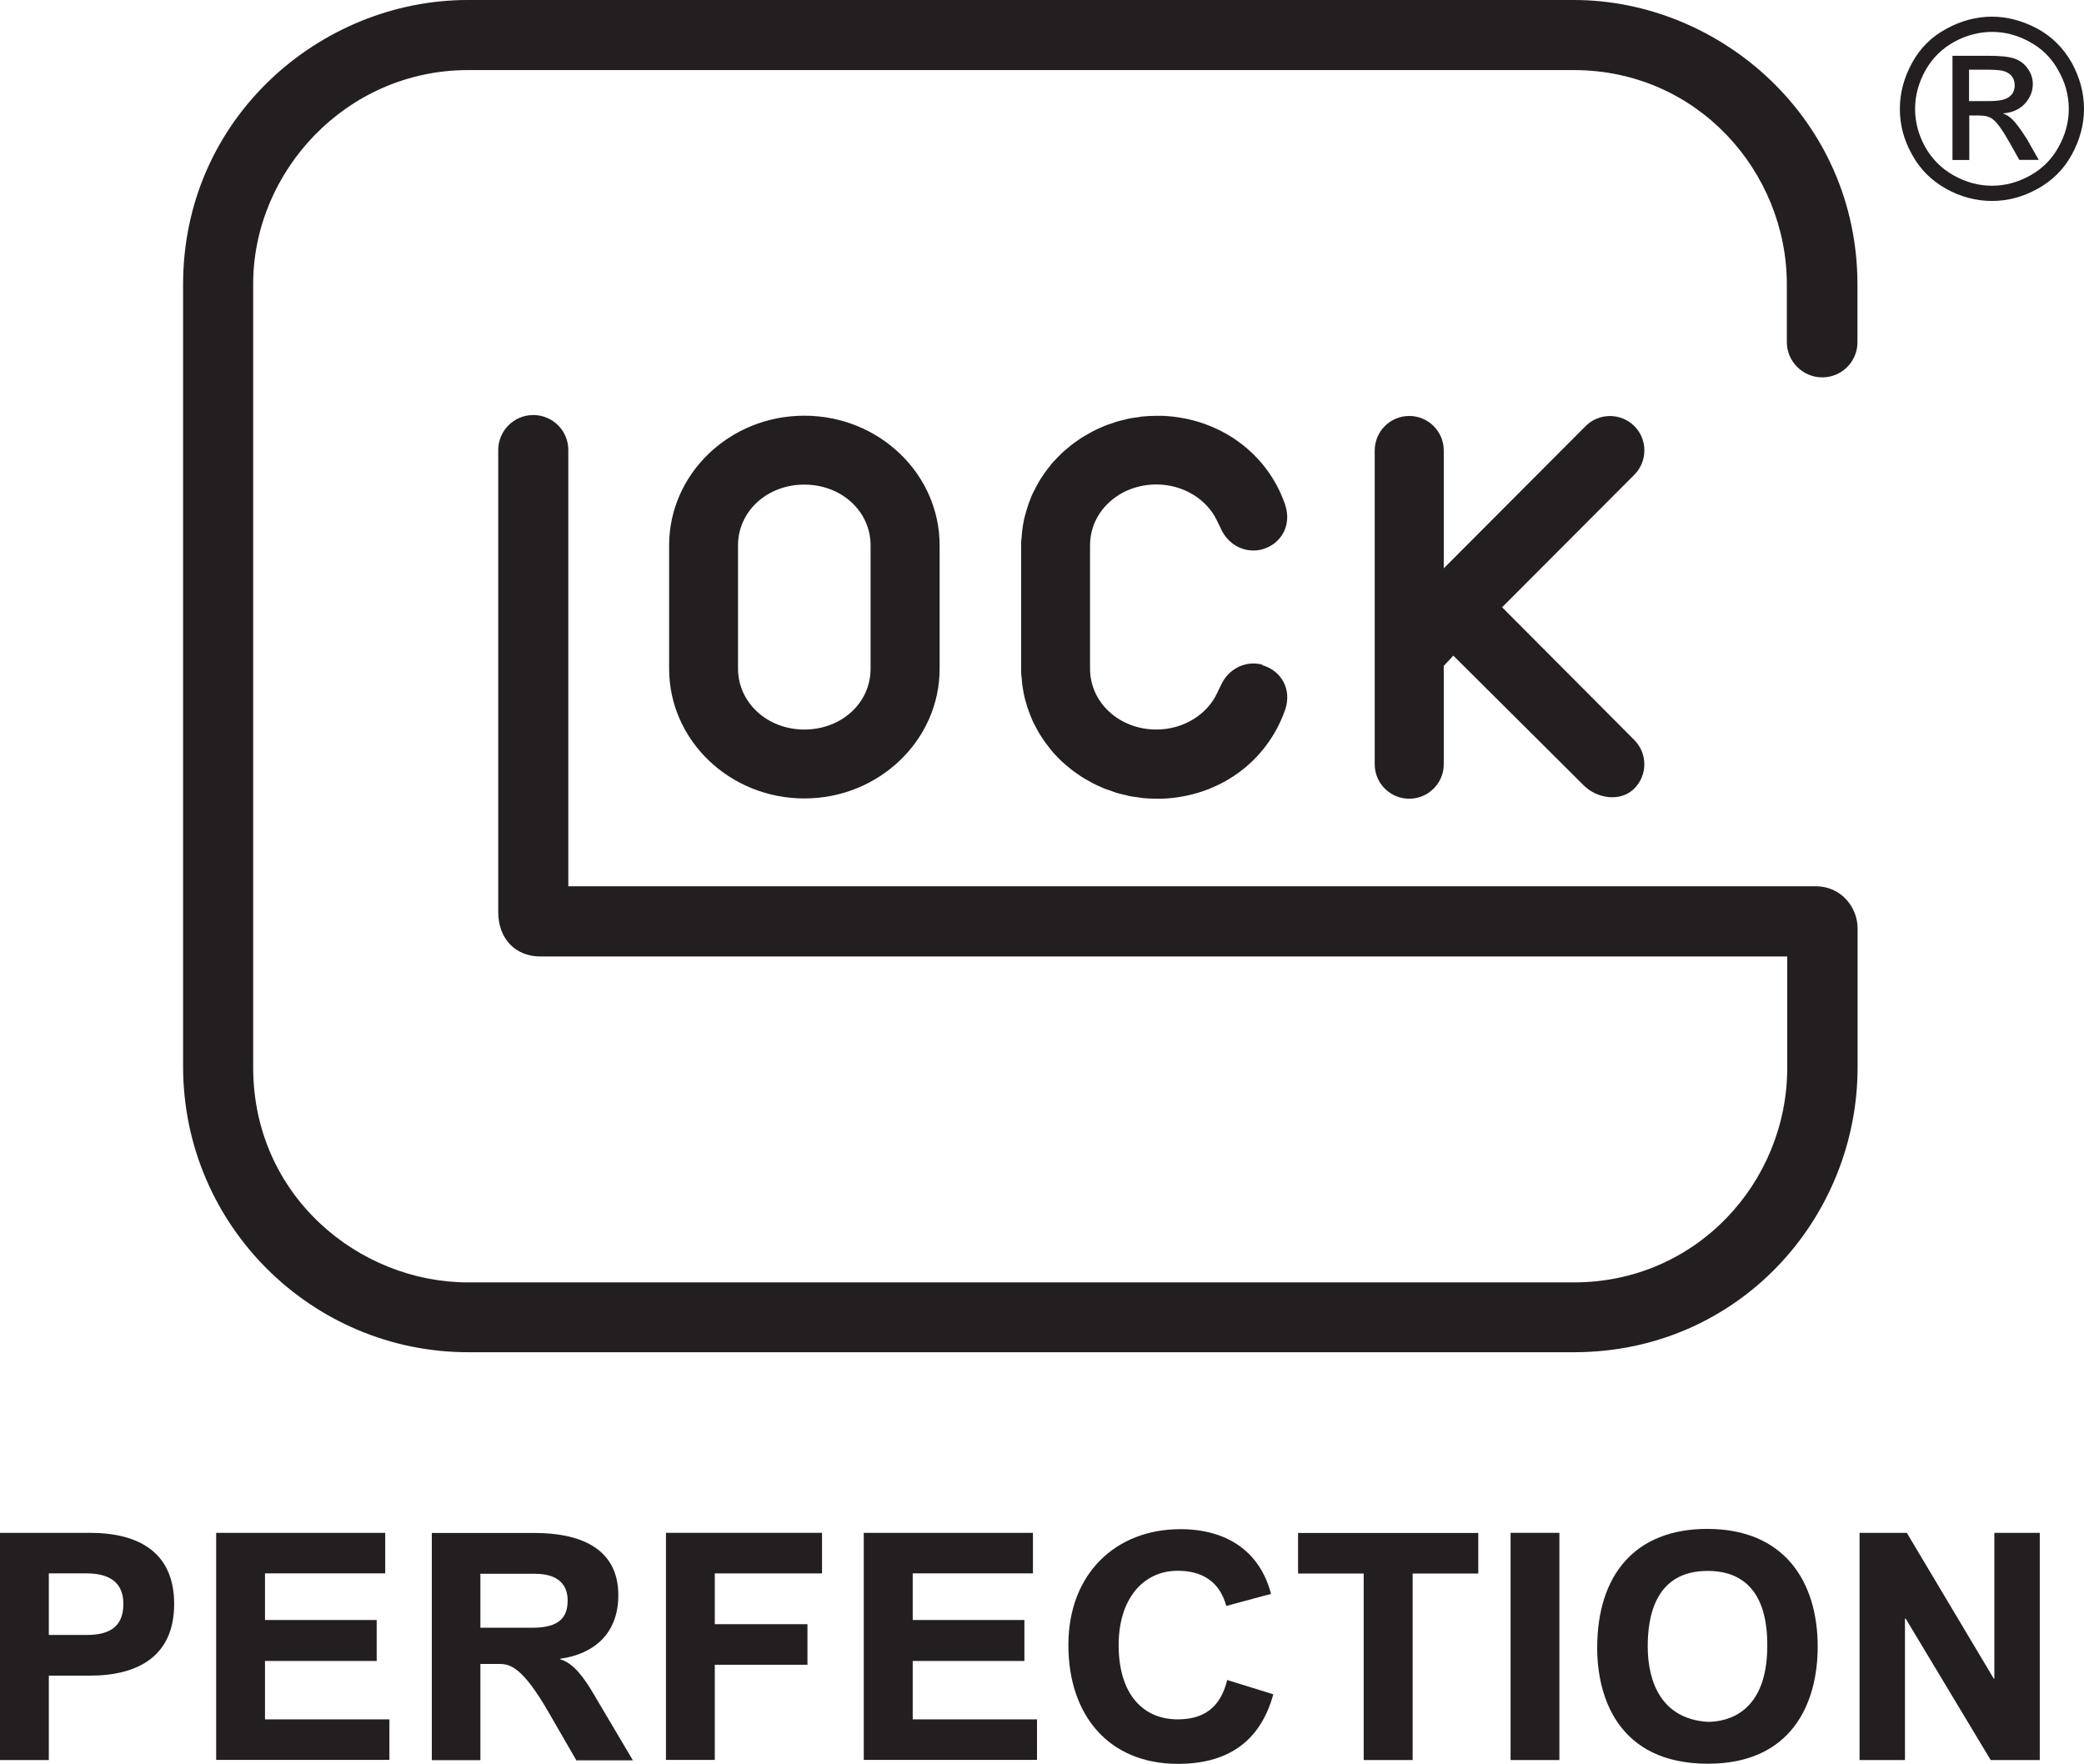
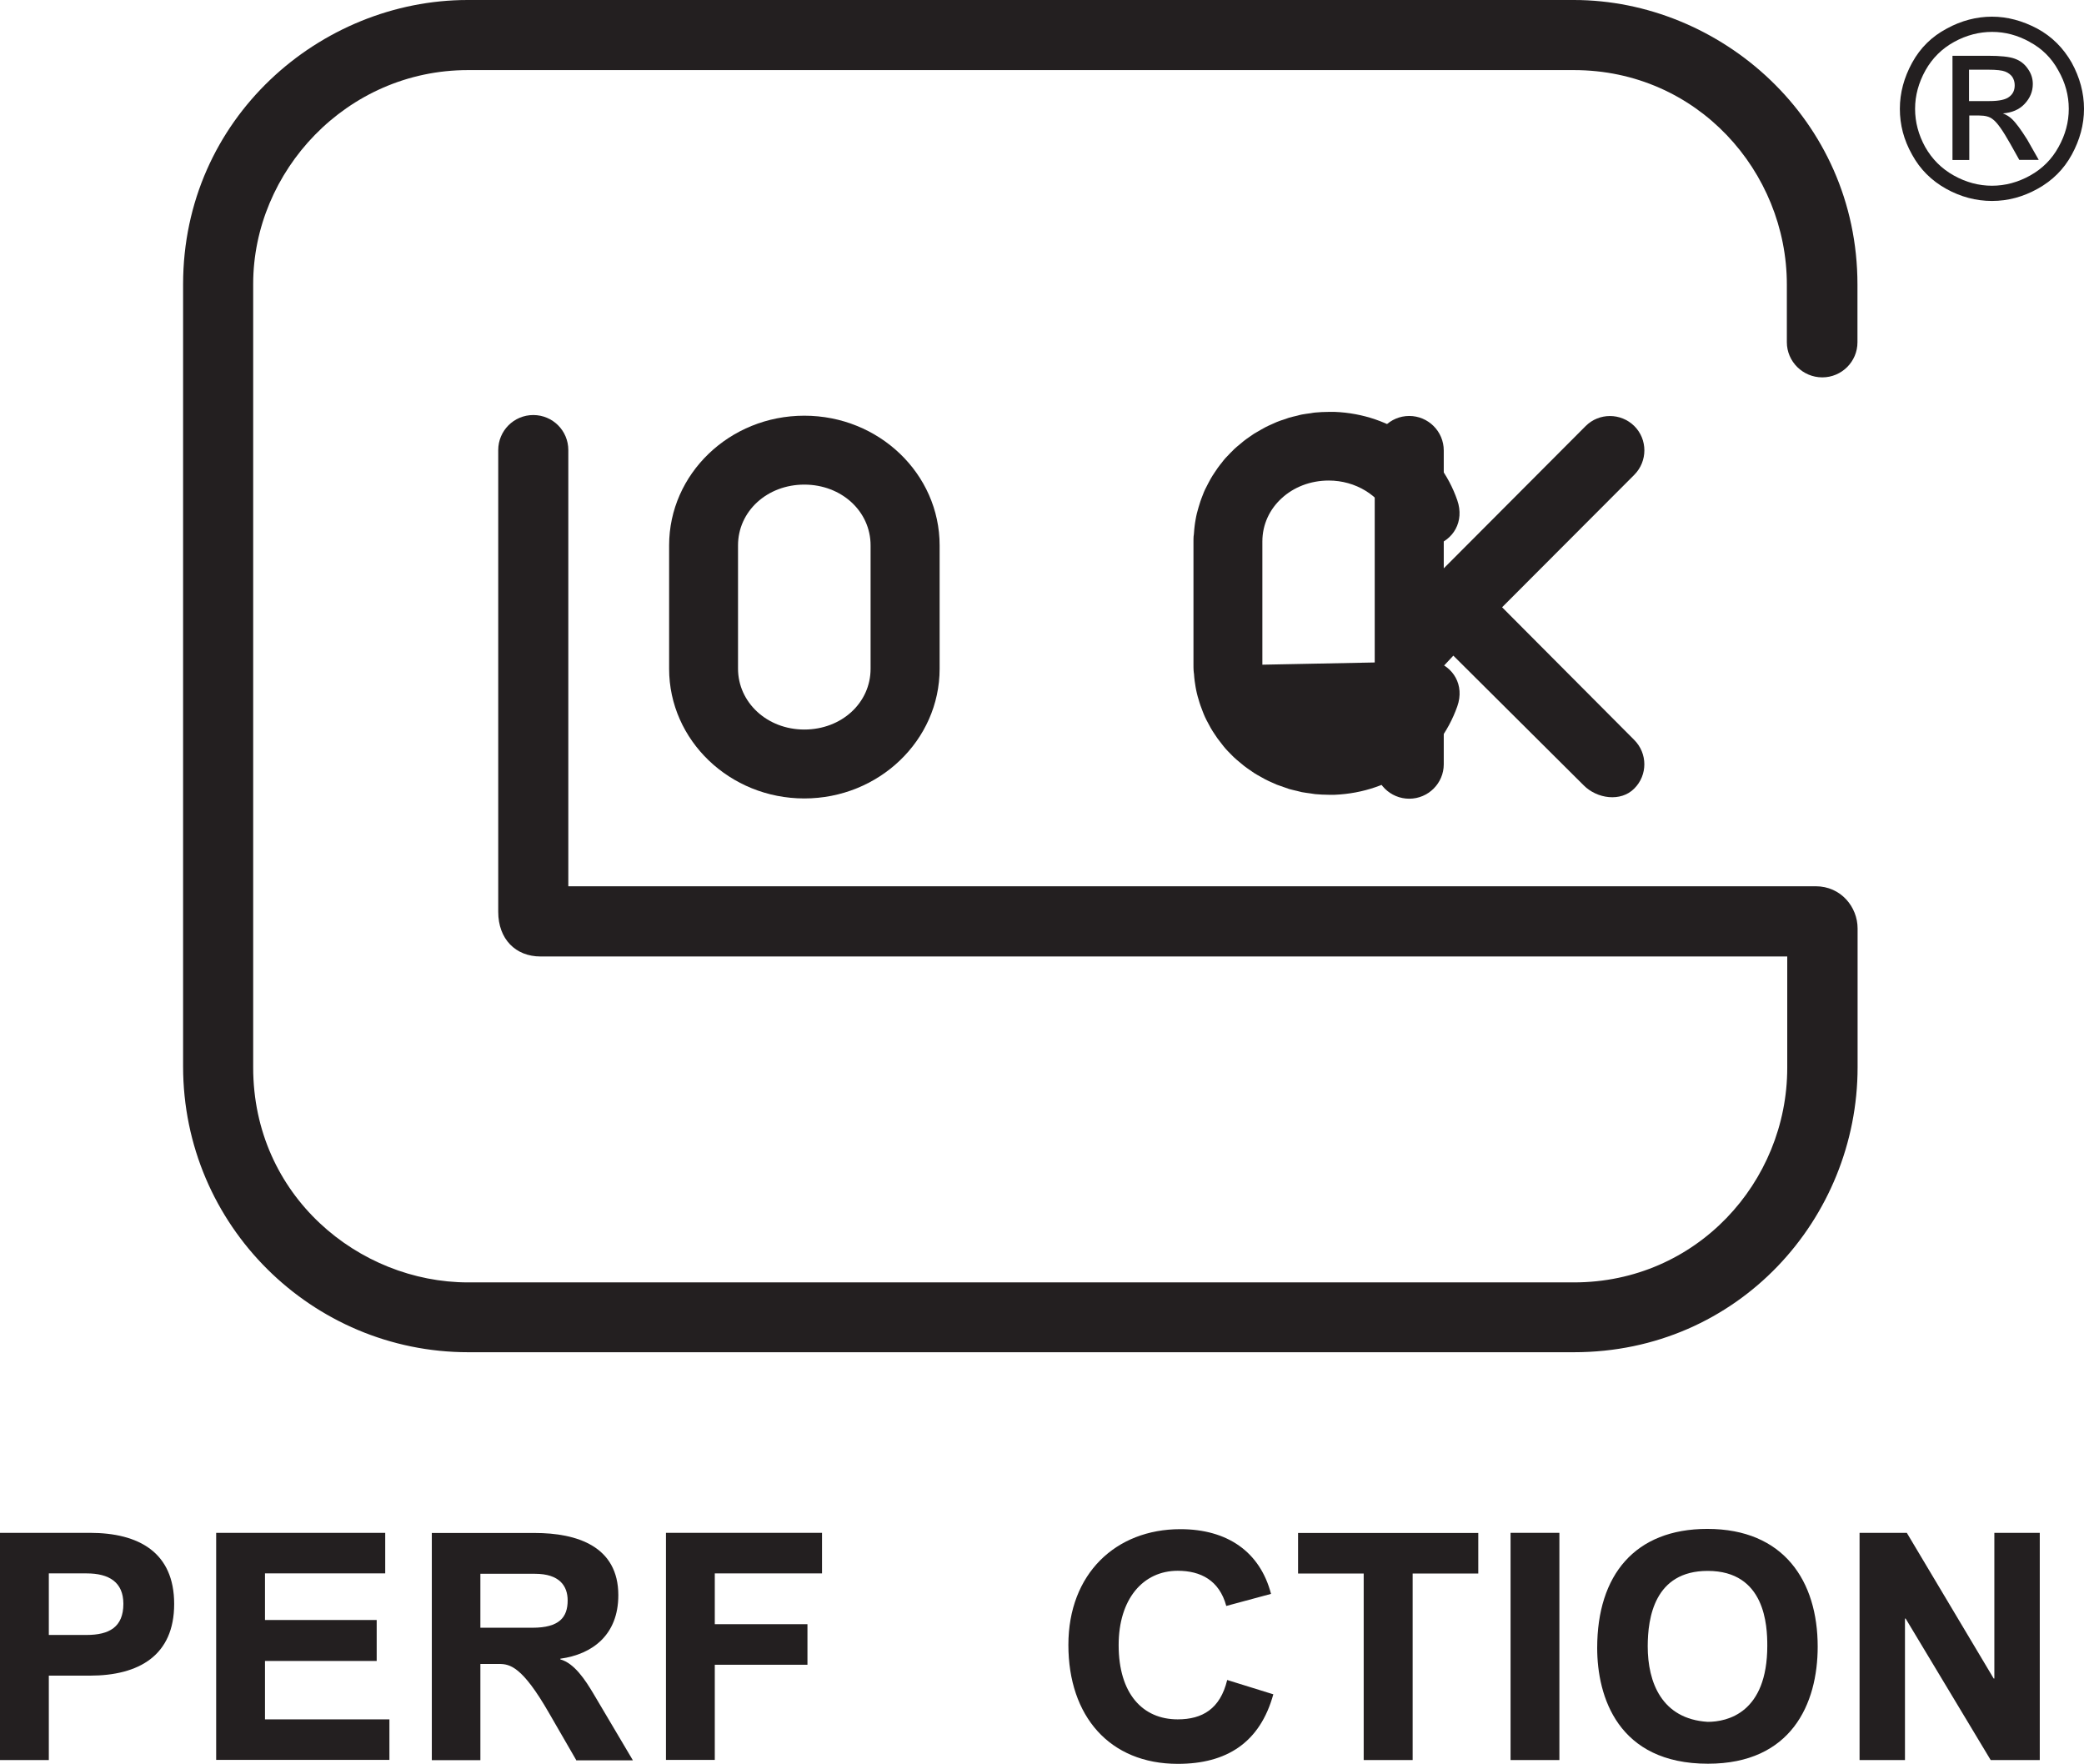
<svg xmlns="http://www.w3.org/2000/svg" viewBox="0 0 158.78 134.38">
  <defs>
    <style>
      .cls-1 {
        fill: #231f20;
      }
    </style>
  </defs>
  <g data-name="GLOCK®" id="GLOCK_">
    <g>
      <g>
        <path class="cls-1" d="M56.23,50.95v-9.4c0-2.6,2.22-4.63,5.05-4.63s5.05,2.03,5.05,4.63v9.4c0,2.6-2.21,4.63-5.05,4.63s-5.05-2.07-5.05-4.64M50.98,41.55v9.4c0,5.45,4.62,9.88,10.3,9.88s10.31-4.43,10.31-9.88v-9.4c0-5.45-4.62-9.88-10.31-9.88s-10.3,4.43-10.3,9.88" />
        <path class="cls-1" d="M114.45,46.26l10.07-10.09c1.02-1.03,1.02-2.69,0-3.71-1.03-1.02-2.69-1.02-3.71,0l-10.81,10.84v-8.98c0-1.45-1.18-2.63-2.63-2.63s-2.63,1.18-2.63,2.63v23.91c0,1.45,1.18,2.62,2.63,2.62s2.63-1.18,2.63-2.62v-7.5l.73-.78,9.93,9.88c1.02,1.03,2.83,1.28,3.85.25,1.03-1.02,1.03-2.68,0-3.71l-10.07-10.11Z" />
-         <path class="cls-1" d="M96.18,50.64c-1.24-.34-2.6.27-3.19,1.63-.07.16-.17.34-.24.5-.77,1.68-2.6,2.81-4.64,2.81-1.41,0-2.68-.51-3.59-1.35-.91-.83-1.47-1.99-1.47-3.29v-9.39c0-1.3.56-2.46,1.47-3.29.91-.84,2.18-1.35,3.59-1.35,2.04,0,3.87,1.13,4.64,2.81.07.16.17.34.24.5.59,1.36,1.95,1.97,3.19,1.63,1.39-.39,2.29-1.8,1.72-3.44-1.35-3.91-5.01-6.56-9.34-6.73-.02,0-.04,0-.07,0-.12,0-.25,0-.38,0-.35,0-.7.02-1.04.05-.11.01-.22.03-.33.05-.23.03-.46.06-.68.1-.12.02-.24.06-.36.09-.2.05-.41.09-.61.15-.13.04-.25.09-.37.13-.19.06-.38.12-.57.2-.12.05-.24.11-.36.16-.18.08-.36.16-.53.25-.12.06-.23.13-.34.19-.17.1-.34.19-.5.29-.11.07-.21.15-.32.22-.16.11-.32.22-.47.34-.1.08-.2.17-.3.25-.15.12-.29.24-.43.37-.09.09-.18.19-.28.28-.13.13-.26.27-.39.41-.09.1-.17.2-.25.31-.12.14-.23.29-.34.44-.08.11-.15.22-.23.34-.1.15-.2.3-.29.46-.07.12-.13.25-.2.37-.08.16-.16.31-.24.47-.06.13-.12.27-.17.41-.06.16-.13.32-.18.48-.05.15-.09.3-.14.45-.04.16-.09.31-.13.47-.04.16-.07.32-.1.49-.03.15-.05.31-.07.46-.02.18-.04.35-.05.53,0,.09-.02.18-.03.27-.01.13-.01.27-.01.41v9.39c0,.14,0,.28.01.41,0,.09.02.18.03.27.01.18.03.36.05.53.02.16.05.31.07.46.03.16.06.33.1.49.04.16.08.32.13.47.04.15.09.3.14.45.06.16.12.32.18.48.05.14.11.27.17.41.07.16.16.32.24.47.07.12.13.25.2.37.09.16.19.31.29.46.07.11.15.23.23.34.11.15.22.29.34.44.08.1.16.21.25.31.12.14.26.28.39.41.09.09.18.19.28.28.14.13.28.25.43.37.1.08.2.17.3.25.15.12.31.23.47.34.11.07.21.15.32.22.16.1.33.2.5.29.11.06.22.13.34.19.17.09.35.17.53.25.12.05.24.11.36.16.19.07.38.14.57.2.12.04.24.09.37.13.2.06.41.1.61.15.12.03.24.06.36.09.22.04.46.07.68.1.11.01.21.04.33.05.34.03.69.05,1.04.05.13,0,.26,0,.38,0,.02,0,.04,0,.07,0,4.33-.18,7.94-2.79,9.34-6.73.58-1.64-.33-3.05-1.72-3.44Z" />
+         <path class="cls-1" d="M96.18,50.64v-9.39c0-1.3.56-2.46,1.47-3.29.91-.84,2.18-1.35,3.59-1.35,2.04,0,3.87,1.13,4.64,2.81.07.16.17.34.24.5.59,1.36,1.95,1.97,3.19,1.63,1.39-.39,2.29-1.8,1.72-3.44-1.35-3.91-5.01-6.56-9.34-6.73-.02,0-.04,0-.07,0-.12,0-.25,0-.38,0-.35,0-.7.02-1.04.05-.11.01-.22.03-.33.05-.23.03-.46.06-.68.1-.12.02-.24.06-.36.09-.2.05-.41.09-.61.15-.13.04-.25.09-.37.13-.19.06-.38.12-.57.2-.12.05-.24.11-.36.16-.18.08-.36.16-.53.25-.12.06-.23.13-.34.19-.17.1-.34.19-.5.29-.11.07-.21.15-.32.22-.16.11-.32.22-.47.34-.1.08-.2.17-.3.25-.15.12-.29.24-.43.37-.09.09-.18.19-.28.28-.13.13-.26.27-.39.41-.09.1-.17.2-.25.31-.12.14-.23.29-.34.44-.08.11-.15.22-.23.34-.1.15-.2.3-.29.46-.07.12-.13.25-.2.37-.08.16-.16.31-.24.47-.06.13-.12.27-.17.41-.06.16-.13.32-.18.48-.05.15-.09.3-.14.45-.04.16-.09.31-.13.47-.04.16-.07.32-.1.49-.03.15-.05.31-.07.46-.02.18-.04.35-.05.53,0,.09-.02.18-.03.27-.01.13-.01.27-.01.41v9.39c0,.14,0,.28.01.41,0,.09.02.18.03.27.01.18.03.36.05.53.02.16.05.31.07.46.03.16.06.33.1.49.04.16.08.32.13.47.04.15.09.3.14.45.06.16.12.32.18.48.05.14.11.27.17.41.07.16.16.32.24.47.07.12.13.25.2.37.09.16.19.31.29.46.07.11.15.23.23.34.11.15.22.29.34.44.08.1.16.21.25.31.12.14.26.28.39.41.09.09.18.19.28.28.14.13.28.25.43.37.1.08.2.17.3.25.15.12.31.23.47.34.11.07.21.15.32.22.16.1.33.2.5.29.11.06.22.13.34.19.17.09.35.17.53.25.12.05.24.11.36.16.19.07.38.14.57.2.12.04.24.09.37.13.2.06.41.1.61.15.12.03.24.06.36.09.22.04.46.07.68.1.11.01.21.04.33.05.34.03.69.05,1.04.05.13,0,.26,0,.38,0,.02,0,.04,0,.07,0,4.33-.18,7.94-2.79,9.34-6.73.58-1.64-.33-3.05-1.72-3.44Z" />
        <path class="cls-1" d="M35.63,0C24.41,0,13.95,9,13.95,21.66v59.59c0,12.12,9.84,21.77,21.72,21.77h84.25c12.53,0,21.61-10.19,21.61-21.71v-9.29s0-1.29,0-1.29c0-1.61-1.25-3.21-3.2-3.21H43.3v-33.23c0-1.48-1.19-2.67-2.67-2.67s-2.67,1.2-2.67,2.67v35.18c0,2.07,1.32,3.4,3.22,3.4h94.99c0,1.14,0,8.41,0,8.48,0,8.72-6.92,16.35-16.25,16.35H35.66c-8.31,0-16.37-6.59-16.37-16.37V21.63c0-8.56,7.09-16.29,16.37-16.29h84.25c9.43,0,16.23,7.76,16.23,16.33v4.4c0,1.48,1.22,2.68,2.7,2.68s2.68-1.2,2.68-2.67v-4.4c0-12.64-10.48-21.68-21.61-21.68H35.63Z" />
      </g>
      <g>
        <path class="cls-1" d="M154.63,3.19c.94.5,1.68,1.23,2.19,2.17.54.94.8,1.92.8,2.93s-.26,1.98-.78,2.91c-.51.93-1.23,1.65-2.16,2.17-.93.52-1.91.78-2.91.78s-1.98-.26-2.91-.78c-.93-.52-1.65-1.24-2.18-2.17-.51-.93-.77-1.89-.77-2.91s.27-1.99.79-2.93c.53-.94,1.26-1.66,2.19-2.17.93-.51,1.9-.76,2.89-.76s1.93.25,2.86.76M148.32,2.18c-1.13.6-2.01,1.46-2.63,2.59-.62,1.13-.94,2.3-.94,3.52s.3,2.37.93,3.49c.61,1.12,1.48,1.98,2.59,2.6,1.11.62,2.29.93,3.5.93s2.37-.31,3.48-.93c1.12-.62,1.99-1.48,2.6-2.6.61-1.12.93-2.28.93-3.49s-.32-2.39-.94-3.52c-.64-1.12-1.51-1.99-2.62-2.59-1.13-.6-2.28-.91-3.45-.91s-2.34.3-3.45.91" />
        <path class="cls-1" d="M150.04,5.31h1.45c.63,0,1.05.05,1.28.14.23.09.42.23.55.41.12.19.18.4.18.63,0,.37-.12.66-.41.88-.27.22-.77.33-1.51.33h-1.56v-2.4ZM150.04,12.17v-3.37h.75c.46,0,.8.09,1.03.28.34.24.77.86,1.33,1.85l.7,1.25h1.48l-.88-1.55c-.46-.73-.84-1.26-1.17-1.57-.17-.16-.39-.31-.68-.42.68-.05,1.25-.29,1.65-.72.41-.43.63-.94.63-1.52,0-.41-.12-.8-.38-1.16-.25-.37-.58-.62-1-.77-.41-.15-1.09-.22-2.02-.22h-2.72v7.94h1.28Z" />
      </g>
    </g>
  </g>
  <g data-name="PERFECTION FIN" id="PERFECTION_FIN">
    <g>
      <path class="cls-1" d="M0,134.09v-17.31h6.84c3.75,0,6.43,1.5,6.43,5.42s-2.68,5.46-6.43,5.46h-3.12v6.43H0ZM6.6,124.56c1.72,0,2.8-.6,2.8-2.37,0-1.65-1.09-2.32-2.8-2.32h-2.88v4.69h2.88Z" />
      <path class="cls-1" d="M16.47,134.09v-17.31h12.88v3.09h-9.16v3.55h8.51v3.12h-8.51v4.45h9.48v3.09h-13.2Z" />
      <path class="cls-1" d="M43.9,134.09l-2.08-3.6c-2.03-3.53-2.97-3.72-3.79-3.72h-1.43v7.33h-3.7v-17.31h7.83c3.24,0,6.38,1.02,6.38,4.74,0,3.02-1.96,4.5-4.42,4.84v.05c1.06.29,1.89,1.55,2.51,2.59l3.02,5.1h-4.33ZM40.57,124.01c2.05,0,2.68-.8,2.68-2.08,0-1.11-.63-2.03-2.49-2.03h-4.16v4.11h3.96Z" />
      <path class="cls-1" d="M50.74,134.09v-17.31h11.89v3.09h-8.17v3.87h7.06v3.09h-7.06v7.25h-3.72Z" />
-       <path class="cls-1" d="M65.81,134.09v-17.31h12.89v3.09h-9.16v3.55h8.51v3.12h-8.51v4.45h9.47v3.09h-13.2Z" />
      <path class="cls-1" d="M97.02,129.06c-1.02,3.72-3.58,5.32-7.28,5.32-5.2,0-8.34-3.63-8.34-9.06s3.62-8.82,8.53-8.82c3.58,0,6.07,1.72,6.91,4.93l-3.41.92c-.53-1.96-1.96-2.68-3.7-2.68-2.64,0-4.5,2.15-4.5,5.66,0,3.72,1.84,5.66,4.5,5.66,1.88,0,3.24-.8,3.77-3l3.51,1.09Z" />
      <path class="cls-1" d="M103.9,134.09v-14.21h-5v-3.09h13.73v3.09h-5v14.21h-3.72Z" />
      <path class="cls-1" d="M115.09,134.09v-17.31h3.72v17.31h-3.72Z" />
      <path class="cls-1" d="M121.69,125.55c0-5.56,2.88-9.07,8.39-9.07,5.85,0,8.41,3.99,8.41,8.97,0,4.35-2,8.92-8.36,8.92-6.87,0-8.44-5.12-8.44-8.82ZM134.65,125.38c0-1.5-.14-5.7-4.54-5.7-4.06,0-4.57,3.58-4.57,5.75,0,2.73,1.06,5.53,4.57,5.75,1.5,0,4.54-.68,4.54-5.8Z" />
      <path class="cls-1" d="M151.67,134.09l-6.48-10.78h-.05v10.78h-3.46v-17.31h3.6l6.62,11.1h.05v-11.1h3.46v17.31h-3.75Z" />
    </g>
  </g>
</svg>